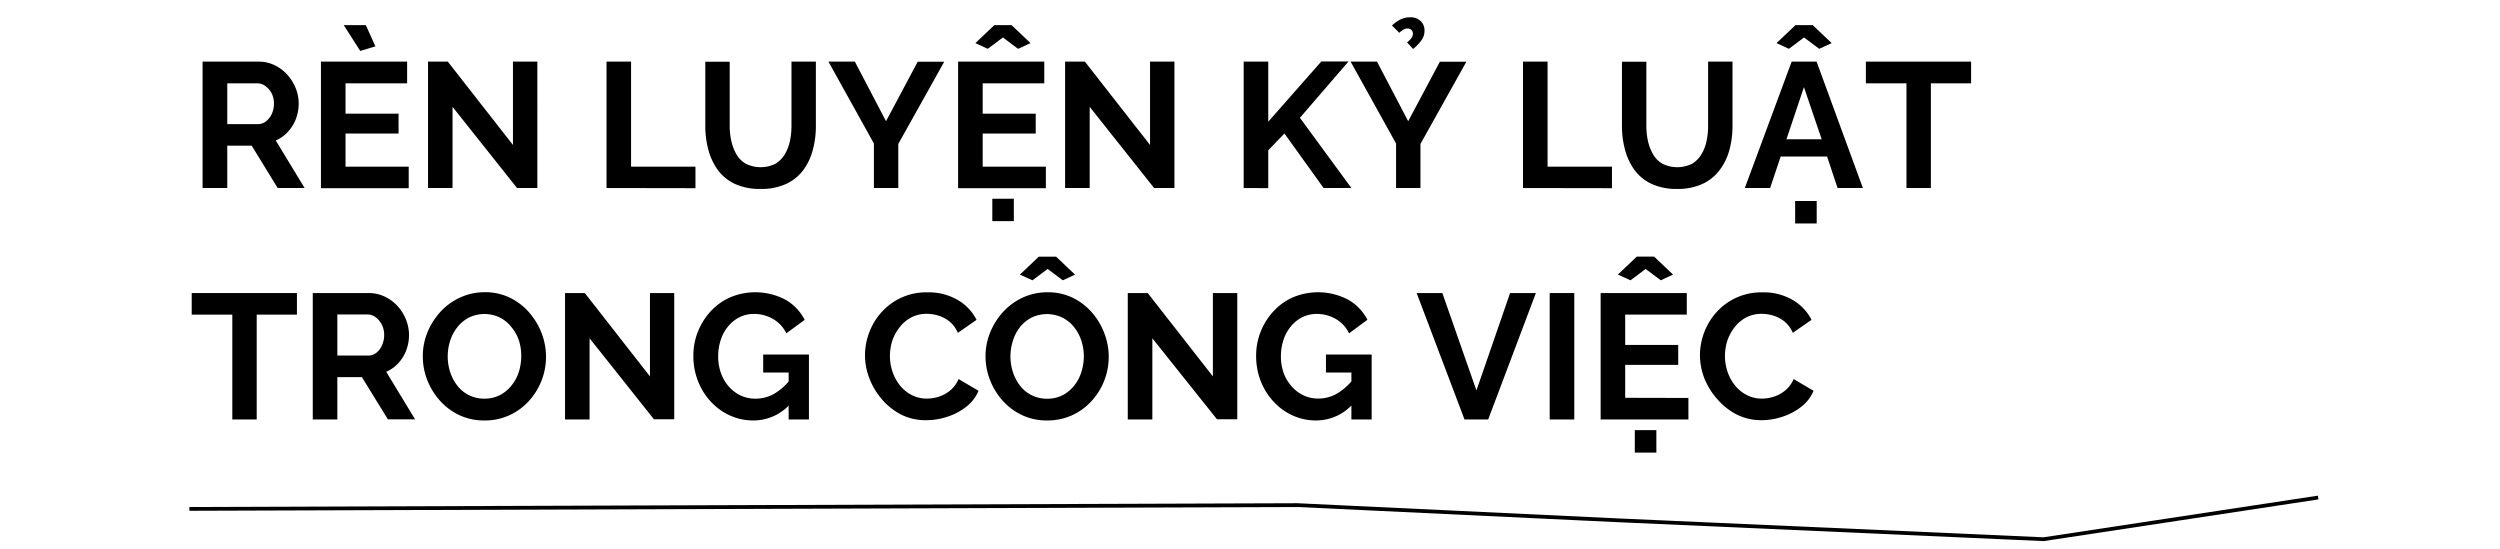
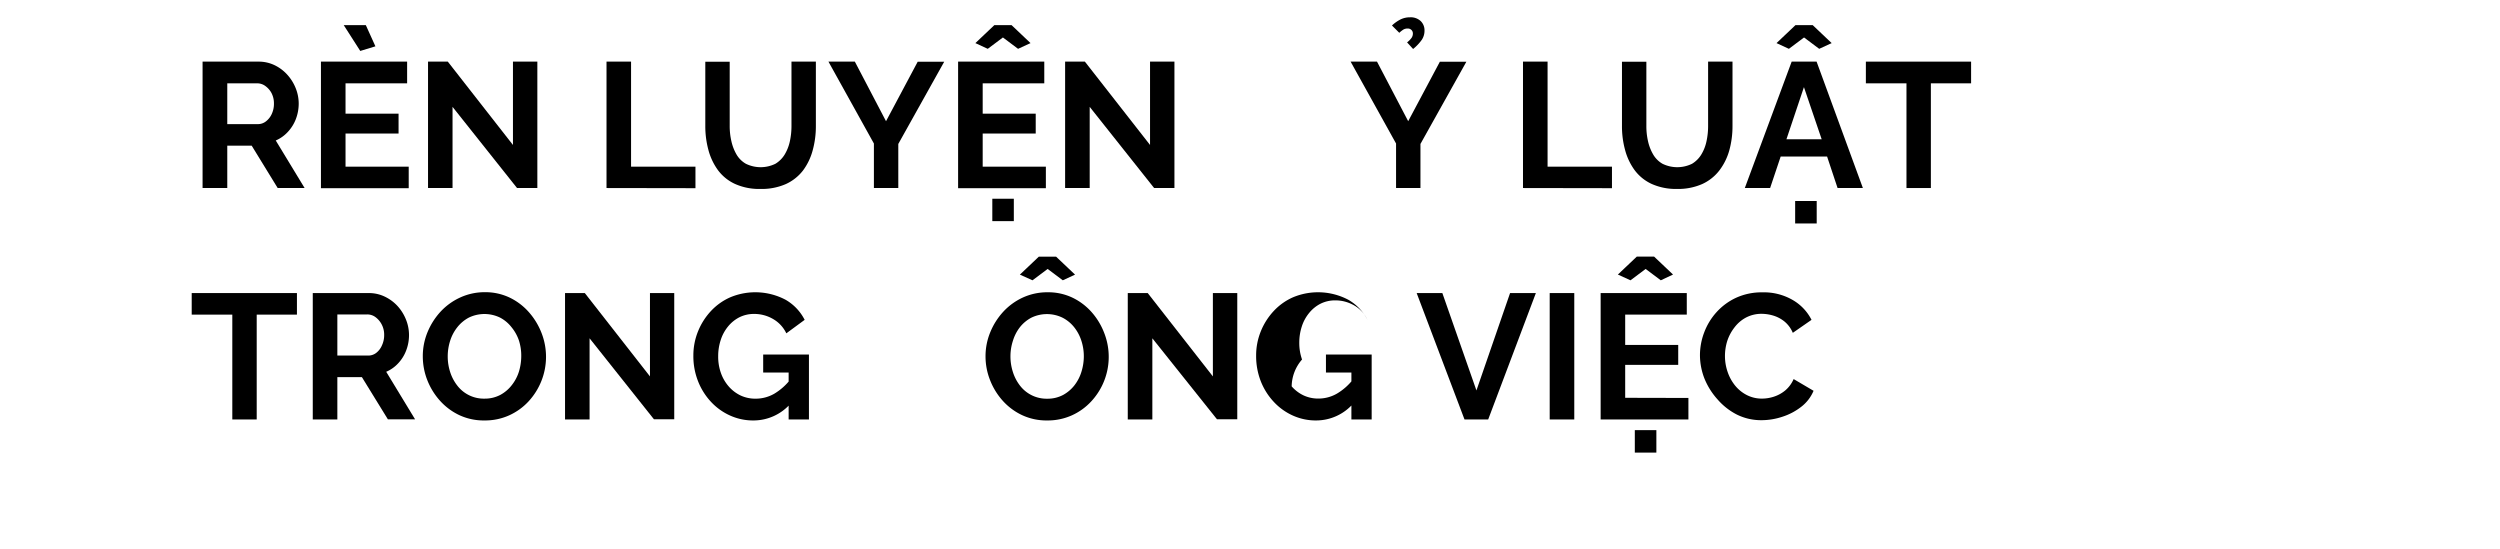
<svg xmlns="http://www.w3.org/2000/svg" viewBox="0 0 660 144.85">
  <defs>
    <style>.a{fill:none;stroke:#000;stroke-miterlimit:10;}</style>
  </defs>
  <title>Banhcam</title>
-   <path class="a" d="M50,134.35l292.51-1,84.43,4,112.57,5,72.49-11" />
  <path d="M53.48,49.64V16.27h14.8a9.65,9.65,0,0,1,4.21.94,10.86,10.86,0,0,1,3.38,2.54,11.84,11.84,0,0,1,2.21,3.57,11,11,0,0,1,.78,4,11.53,11.53,0,0,1-.73,4.05A10.41,10.41,0,0,1,76,34.81a9.38,9.38,0,0,1-3.2,2.28l7.62,12.55H73.31L66.45,38.46H60V49.64ZM60,32.77H68.1A3.42,3.42,0,0,0,70.26,32a5.14,5.14,0,0,0,1.5-1.95,6.35,6.35,0,0,0,.56-2.73,5.87,5.87,0,0,0-.65-2.77A5.48,5.48,0,0,0,70,22.67,3.58,3.58,0,0,0,67.86,22H60Z" />
  <path d="M107.9,44v5.68H84.73V16.27h22.75V22H91.22v8h14v5.26h-14V44ZM90.75,6.64h5.83l2.53,5.59-4,1.22Z" />
  <path d="M119.47,28.21V49.64H113V16.27h5.22l17.2,22v-22h6.44V49.64h-5.36Z" />
  <path d="M160.12,49.64V16.27h6.48V44h17v5.68Z" />
  <path d="M200.77,49.88A15.52,15.52,0,0,1,194,48.54a11.63,11.63,0,0,1-4.51-3.69A16,16,0,0,1,187,39.51a24,24,0,0,1-.8-6.22v-17h6.44v17a17.67,17.67,0,0,0,.45,4,12.28,12.28,0,0,0,1.36,3.51,6.72,6.72,0,0,0,2.47,2.44,8.86,8.86,0,0,0,7.78,0,7.21,7.21,0,0,0,2.47-2.47,11.4,11.4,0,0,0,1.36-3.5,18.85,18.85,0,0,0,.42-4v-17h6.44v17a23.91,23.91,0,0,1-.84,6.41A15.66,15.66,0,0,1,212,45a12,12,0,0,1-4.51,3.58A15.76,15.76,0,0,1,200.77,49.88Z" />
  <path d="M225.68,16.27,233.91,32l8.36-15.7h7L237.15,38V49.64h-6.44V37.89l-12-21.62Z" />
  <path d="M276.11,44v5.68H252.94V16.27h22.75V22H259.43v8h14v5.26h-14V44ZM257.5,11.38l5-4.74h4.56l5,4.74-3.29,1.51-4-3-4,3Zm4.47,47V52.46h5.68v5.92Z" />
  <path d="M287.68,28.21V49.64h-6.49V16.27h5.22l17.2,22v-22h6.44V49.64h-5.36Z" />
-   <path d="M328.33,49.64V16.27h6.49V32.13l14-15.9H356L343.18,31.1l13.59,18.54h-7.34l-10.34-14.4-4.27,4.43v10Z" />
  <path d="M363.53,16.27,371.76,32l8.36-15.7h7L375,38V49.64h-6.44V37.89l-12-21.62Zm5.88-7.61-1.93-1.93a9.54,9.54,0,0,1,2.3-1.62,5.63,5.63,0,0,1,2.45-.54,3.85,3.85,0,0,1,2.84,1,3.37,3.37,0,0,1,1,2.47,4.32,4.32,0,0,1-.73,2.49,12.25,12.25,0,0,1-2.28,2.4l-1.59-1.74A5.91,5.91,0,0,0,372.65,10,2,2,0,0,0,373,8.85a1.27,1.27,0,0,0-.38-.94,1.34,1.34,0,0,0-1-.38,2.18,2.18,0,0,0-1.1.26A7.65,7.65,0,0,0,369.41,8.66Z" />
  <path d="M402.07,49.64V16.27h6.49V44h17v5.68Z" />
  <path d="M442.73,49.88A15.59,15.59,0,0,1,436,48.54a11.7,11.7,0,0,1-4.51-3.69A16,16,0,0,1,429,39.51a23.63,23.63,0,0,1-.8-6.22v-17h6.44v17a17.67,17.67,0,0,0,.44,4,12,12,0,0,0,1.37,3.51,6.69,6.69,0,0,0,2.46,2.44,8.86,8.86,0,0,0,7.78,0,7.21,7.21,0,0,0,2.47-2.47,11.16,11.16,0,0,0,1.36-3.5,18.85,18.85,0,0,0,.42-4v-17h6.44v17a23.91,23.91,0,0,1-.84,6.41A15.66,15.66,0,0,1,453.91,45a12,12,0,0,1-4.51,3.58A15.71,15.71,0,0,1,442.73,49.88Z" />
  <path d="M473,16.27h6.58L491.8,49.64h-6.68l-2.77-8.32H470.1l-2.79,8.32h-6.68Zm-4-4.89,5-4.74h4.56l5,4.74-3.29,1.51-4-3-4,3Zm11.92,25.38L476.24,23l-4.62,13.77Zm-7,22.24V53.07h5.69V59Z" />
  <path d="M520.37,22H509.75V49.64h-6.44V22H492.59V16.27h27.78Z" />
  <path d="M78.39,83.06H67.77v27.68H61.33V83.06H50.61V77.37H78.39Z" />
  <path d="M82.57,110.74V77.37H97.38a9.64,9.64,0,0,1,4.2.94A11,11,0,0,1,105,80.85a11.81,11.81,0,0,1,2.2,3.57,11,11,0,0,1,.78,4,11.31,11.31,0,0,1-.73,4.05,10.24,10.24,0,0,1-2.09,3.4,9.29,9.29,0,0,1-3.2,2.28l7.62,12.55H102.4L95.54,99.56H89.06v11.18Zm6.49-16.87h8.13a3.42,3.42,0,0,0,2.16-.73,5,5,0,0,0,1.5-2,6.35,6.35,0,0,0,.57-2.73,5.76,5.76,0,0,0-.66-2.77,5.6,5.6,0,0,0-1.65-1.93,3.62,3.62,0,0,0-2.16-.7H89.06Z" />
  <path d="M127.88,111a15.2,15.2,0,0,1-6.63-1.41,16.12,16.12,0,0,1-5.12-3.83,17.79,17.79,0,0,1-3.34-5.45,17.21,17.21,0,0,1-1.17-6.23,16.58,16.58,0,0,1,1.24-6.37,18.28,18.28,0,0,1,3.43-5.41,16.33,16.33,0,0,1,5.2-3.76A15.45,15.45,0,0,1,128,77.14a14.86,14.86,0,0,1,6.6,1.45,16,16,0,0,1,5.1,3.91A18.23,18.23,0,0,1,143,88a17.27,17.27,0,0,1-.05,12.52,17.44,17.44,0,0,1-3.38,5.41,15.89,15.89,0,0,1-5.17,3.73A15.47,15.47,0,0,1,127.88,111ZM118.2,94.06a13.38,13.38,0,0,0,.65,4.18,11.5,11.5,0,0,0,1.91,3.6,8.81,8.81,0,0,0,7.17,3.4,8.71,8.71,0,0,0,4.18-1,9.59,9.59,0,0,0,3-2.56A11.1,11.1,0,0,0,137,98.1a14.19,14.19,0,0,0,.61-4A13.17,13.17,0,0,0,137,89.9,11.21,11.21,0,0,0,135,86.33,9.3,9.3,0,0,0,132,83.84a9.43,9.43,0,0,0-8.21,0,9.62,9.62,0,0,0-3.05,2.54A11.09,11.09,0,0,0,118.83,90,13.45,13.45,0,0,0,118.2,94.06Z" />
  <path d="M155.65,89.31v21.43h-6.48V77.37h5.22l17.2,22v-22H178v33.32h-5.36Z" />
  <path d="M198.89,111a14.66,14.66,0,0,1-6.15-1.3,15.59,15.59,0,0,1-5.06-3.64,17.09,17.09,0,0,1-3.4-5.43,18,18,0,0,1-1.23-6.74,16.82,16.82,0,0,1,1.25-6.46,17.36,17.36,0,0,1,3.43-5.36,15.46,15.46,0,0,1,5.15-3.62,17.13,17.13,0,0,1,14.5.68,12.83,12.83,0,0,1,5.05,5.31L207.59,88a8.62,8.62,0,0,0-3.53-3.8,9.82,9.82,0,0,0-5-1.32,8.55,8.55,0,0,0-3.88.89,9.42,9.42,0,0,0-3,2.45,10.78,10.78,0,0,0-1.92,3.57,13.69,13.69,0,0,0-.66,4.28,12.85,12.85,0,0,0,.73,4.42,10.84,10.84,0,0,0,2.06,3.54,9.76,9.76,0,0,0,3.13,2.38,9.17,9.17,0,0,0,4,.84,9.8,9.8,0,0,0,4.89-1.31,15.39,15.39,0,0,0,4.32-3.86v6.44A13,13,0,0,1,198.89,111Zm9.31-12.65h-6.72V93.59h12.08v17.15H208.2Z" />
-   <path d="M228.36,93.78a16.91,16.91,0,0,1,1.11-6,16.71,16.71,0,0,1,3.24-5.34,15.77,15.77,0,0,1,12.1-5.26,15.15,15.15,0,0,1,8,2,12.64,12.64,0,0,1,5,5.26l-4.94,3.43a7.71,7.71,0,0,0-2.21-3,8.64,8.64,0,0,0-2.93-1.55,10.71,10.71,0,0,0-3-.47,8.72,8.72,0,0,0-4.25,1,9.29,9.29,0,0,0-3,2.58A11.73,11.73,0,0,0,235.55,90a13.6,13.6,0,0,0-.61,4,12.88,12.88,0,0,0,.71,4.21,11.67,11.67,0,0,0,2,3.62,9.62,9.62,0,0,0,3.11,2.49,8.65,8.65,0,0,0,4,.91,10.15,10.15,0,0,0,3.1-.51,9,9,0,0,0,3-1.65,8.19,8.19,0,0,0,2.21-3l5.26,3.1a10.3,10.3,0,0,1-3.26,4.23,16.07,16.07,0,0,1-5,2.63,17.56,17.56,0,0,1-5.48.9A14.36,14.36,0,0,1,238,109.5a16.82,16.82,0,0,1-5.1-4,18.61,18.61,0,0,1-3.36-5.55A17,17,0,0,1,228.36,93.78Z" />
  <path d="M276.44,111a15.19,15.19,0,0,1-6.62-1.41,16,16,0,0,1-5.13-3.83,17.76,17.76,0,0,1-3.33-5.45,17,17,0,0,1-1.18-6.23,16.59,16.59,0,0,1,1.25-6.37,18.08,18.08,0,0,1,3.43-5.41,16.28,16.28,0,0,1,5.19-3.76,15.48,15.48,0,0,1,6.53-1.38,14.87,14.87,0,0,1,6.61,1.45,16,16,0,0,1,5.1,3.91A18,18,0,0,1,291.55,88a17.28,17.28,0,0,1-3.43,17.93,15.78,15.78,0,0,1-5.17,3.73A15.47,15.47,0,0,1,276.44,111Zm-9.68-16.92a13.39,13.39,0,0,0,.66,4.18,11.48,11.48,0,0,0,1.9,3.6,8.85,8.85,0,0,0,7.17,3.4,8.69,8.69,0,0,0,4.18-1,9.73,9.73,0,0,0,3-2.56,11.08,11.08,0,0,0,1.85-3.62,13.85,13.85,0,0,0,.61-4,13.17,13.17,0,0,0-.66-4.16,11.19,11.19,0,0,0-1.92-3.57,9.44,9.44,0,0,0-3.06-2.49,9.41,9.41,0,0,0-8.2,0,9.51,9.51,0,0,0-3.05,2.54A11.09,11.09,0,0,0,267.4,90,13.16,13.16,0,0,0,266.76,94.06Zm2.49-21.58,5-4.74h4.56l5,4.74L280.58,74l-4-3-4,3Z" />
  <path d="M304.22,89.31v21.43h-6.49V77.37H303l17.2,22v-22h6.44v33.32h-5.36Z" />
-   <path d="M347.46,111a14.7,14.7,0,0,1-6.16-1.3,15.55,15.55,0,0,1-5.05-3.64,17.11,17.11,0,0,1-3.41-5.43,18.2,18.2,0,0,1-1.22-6.74,16.82,16.82,0,0,1,1.25-6.46,17.36,17.36,0,0,1,3.43-5.36,15.42,15.42,0,0,1,5.14-3.62,17.13,17.13,0,0,1,14.5.68A12.86,12.86,0,0,1,361,84.42L356.15,88a8.6,8.6,0,0,0-3.52-3.8,9.87,9.87,0,0,0-5-1.32,8.55,8.55,0,0,0-3.88.89,9.31,9.31,0,0,0-3,2.45,10.8,10.8,0,0,0-1.93,3.57,13.69,13.69,0,0,0-.66,4.28,13.09,13.09,0,0,0,.73,4.42A11,11,0,0,0,341,102a9.65,9.65,0,0,0,3.13,2.38,9.13,9.13,0,0,0,3.94.84,9.74,9.74,0,0,0,4.89-1.31,15.29,15.29,0,0,0,4.33-3.86v6.44A13,13,0,0,1,347.46,111Zm9.31-12.65h-6.72V93.59h12.07v17.15h-5.35Z" />
+   <path d="M347.46,111a14.7,14.7,0,0,1-6.16-1.3,15.55,15.55,0,0,1-5.05-3.64,17.11,17.11,0,0,1-3.41-5.43,18.2,18.2,0,0,1-1.22-6.74,16.82,16.82,0,0,1,1.25-6.46,17.36,17.36,0,0,1,3.43-5.36,15.42,15.42,0,0,1,5.14-3.62,17.13,17.13,0,0,1,14.5.68A12.86,12.86,0,0,1,361,84.42a8.6,8.6,0,0,0-3.52-3.8,9.87,9.87,0,0,0-5-1.32,8.55,8.55,0,0,0-3.88.89,9.31,9.31,0,0,0-3,2.45,10.8,10.8,0,0,0-1.93,3.57,13.69,13.69,0,0,0-.66,4.28,13.09,13.09,0,0,0,.73,4.42A11,11,0,0,0,341,102a9.65,9.65,0,0,0,3.13,2.38,9.13,9.13,0,0,0,3.94.84,9.74,9.74,0,0,0,4.89-1.31,15.29,15.29,0,0,0,4.33-3.86v6.44A13,13,0,0,1,347.46,111Zm9.31-12.65h-6.72V93.59h12.07v17.15h-5.35Z" />
  <path d="M380.78,77.37l9,25.71,8.88-25.71h6.81l-12.59,33.37h-6.25L374,77.37Z" />
  <path d="M409.12,110.74V77.37h6.49v33.37Z" />
  <path d="M445.74,105.06v5.68H422.57V77.37h22.74v5.69H429.05v8h14v5.26h-14v8.7ZM427.12,72.48l5-4.74h4.56l5,4.74L438.45,74l-4-3-4,3Zm4.47,47v-5.92h5.69v5.92Z" />
  <path d="M448.79,93.78a16.91,16.91,0,0,1,1.11-6,16.71,16.71,0,0,1,3.24-5.34,16,16,0,0,1,5.19-3.83,16.17,16.17,0,0,1,6.91-1.43,15.15,15.15,0,0,1,8,2,12.64,12.64,0,0,1,5,5.26l-4.94,3.43a7.71,7.71,0,0,0-2.21-3,8.73,8.73,0,0,0-2.93-1.55,10.82,10.82,0,0,0-3-.47,8.72,8.72,0,0,0-4.25,1,9.29,9.29,0,0,0-3,2.58A11.73,11.73,0,0,0,456,90a13.28,13.28,0,0,0-.61,4,12.88,12.88,0,0,0,.71,4.21,11.67,11.67,0,0,0,2,3.62,9.62,9.62,0,0,0,3.11,2.49,8.65,8.65,0,0,0,4,.91,10.2,10.2,0,0,0,3.1-.51,9.14,9.14,0,0,0,3-1.65,8.19,8.19,0,0,0,2.21-3l5.26,3.1a10.39,10.39,0,0,1-3.26,4.23,16,16,0,0,1-5,2.63,17.46,17.46,0,0,1-5.47.9,14.36,14.36,0,0,1-6.51-1.48,16.82,16.82,0,0,1-5.1-4A18.61,18.61,0,0,1,450,100,17,17,0,0,1,448.79,93.78Z" />
</svg>